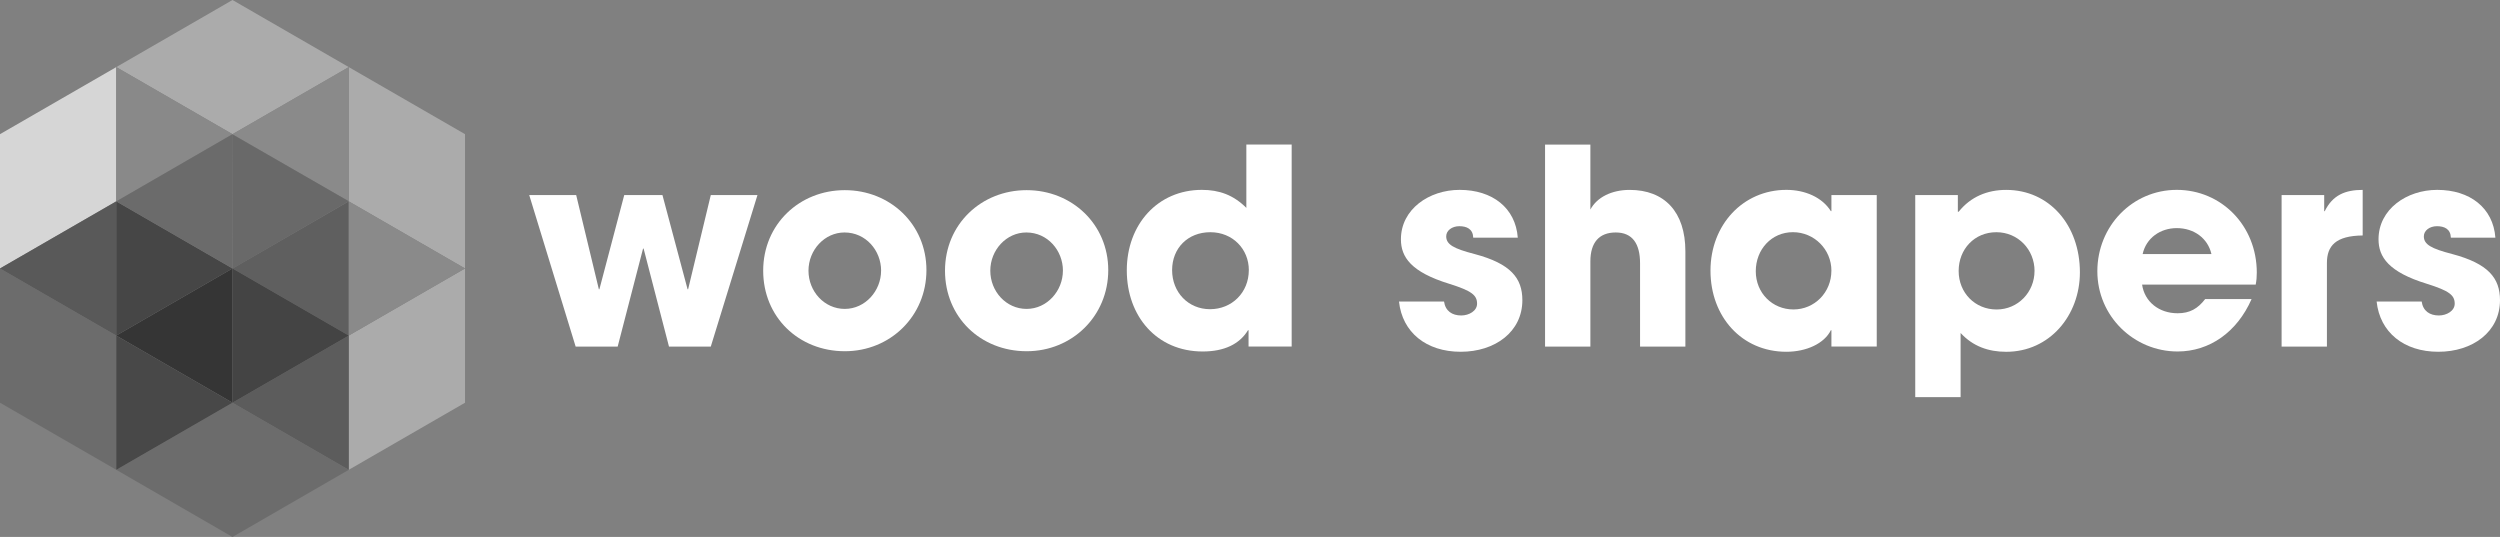
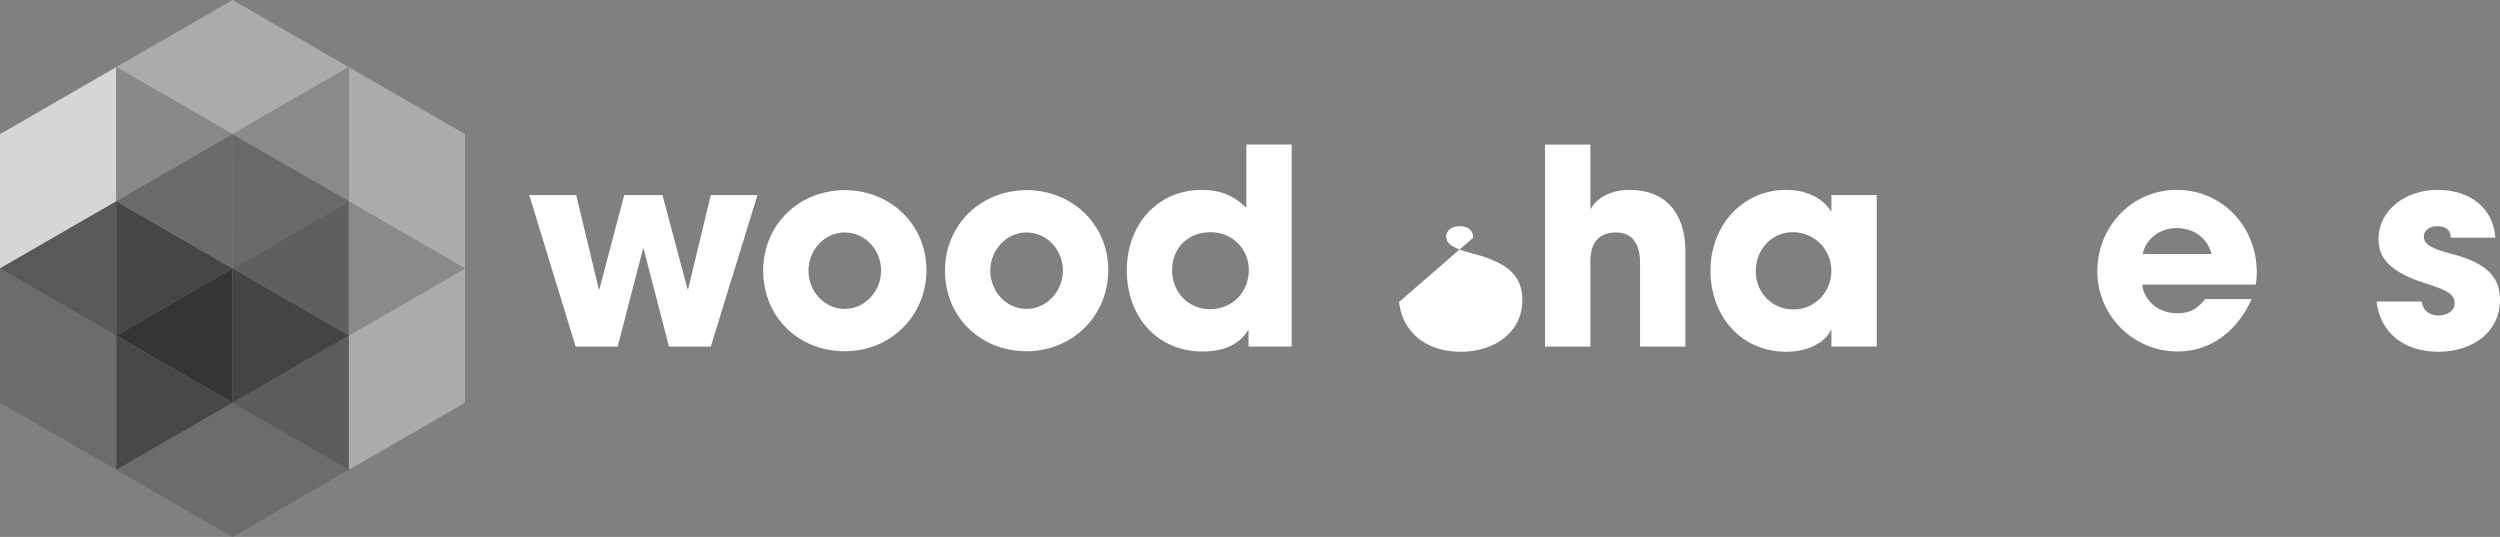
<svg xmlns="http://www.w3.org/2000/svg" id="Calque_2" viewBox="0 0 872.59 187.42">
  <rect x="0" y="0" width="872.59" height="187.42" fill="#808080" stroke="none" />
  <defs>
    <style>.cls-1{fill:#5f5f5f;}.cls-1,.cls-2,.cls-3,.cls-4,.cls-5,.cls-6,.cls-7,.cls-8,.cls-9,.cls-10,.cls-11,.cls-12,.cls-13,.cls-14,.cls-15{stroke-width:0px;}.cls-2{fill:#5c5c5c;}.cls-3{fill:#353535;}.cls-4{fill:#484848;}.cls-5{fill:#595959;}.cls-6{fill:#898989;}.cls-7{fill:#464646;}.cls-8{fill:#444;}.cls-9{fill:#d6d6d6;}.cls-10{fill:#ababab;}.cls-11{fill:#8a8a8a;}.cls-12{fill:#6c6c6c;}.cls-13{fill:#6b6b6b;}.cls-14{fill:#fff;}.cls-15{fill:#696969;}</style>
  </defs>
  <g id="Layer_1_-_copie">
    <polygon class="cls-12" points="81.15 140.56 40.58 163.98 81.15 187.42 121.73 163.98 81.15 140.56" />
    <polygon class="cls-10" points="81.15 0 40.58 23.42 81.15 46.83 121.73 23.42 81.15 0" />
    <polygon class="cls-9" points="0 46.83 0 93.7 40.58 70.28 40.58 23.42 0 46.83" />
    <polygon class="cls-12" points="0 93.7 0 140.56 40.58 163.98 40.58 117.14 40.58 117.12 0 93.7" />
    <polygon class="cls-3" points="81.15 93.7 81.15 140.56 40.58 117.14 40.58 117.12 81.15 93.7" />
    <polygon class="cls-10" points="121.73 117.12 121.73 117.14 121.73 163.98 162.31 140.56 162.31 93.7 121.73 117.12" />
    <polygon class="cls-1" points="121.73 70.28 121.73 117.12 81.15 93.7 121.73 70.28" />
    <polygon class="cls-10" points="121.73 23.42 121.73 70.28 162.31 93.7 162.31 46.83 121.73 23.42" />
    <polygon class="cls-2" points="121.73 117.14 121.73 163.98 81.15 140.56 121.73 117.14" />
    <polygon class="cls-11" points="121.73 23.42 121.73 70.28 81.15 46.83 121.73 23.42" />
    <polygon class="cls-11" points="162.31 93.7 121.73 117.12 121.73 70.28 162.31 93.7" />
    <polygon class="cls-15" points="121.73 70.24 81.21 93.74 81.1 46.88 121.73 70.24" />
    <polygon class="cls-8" points="121.73 117.12 121.73 117.14 81.15 140.56 81.15 93.7 121.73 117.12" />
    <polygon class="cls-6" points="81.15 46.83 40.58 70.28 40.58 23.42 81.15 46.83" />
    <polygon class="cls-5" points="40.58 70.28 40.58 117.12 0 93.7 40.58 70.28" />
    <polygon class="cls-7" points="81.15 93.7 40.58 117.12 40.58 70.28 81.15 93.7" />
    <polygon class="cls-4" points="81.15 140.56 40.58 163.98 40.58 117.14 81.15 140.56" />
    <polygon class="cls-13" points="81.15 46.83 81.15 93.7 40.58 70.28 81.15 46.83" />
    <path class="cls-14" d="m233.5,120.97l-8.86-34.21h-.19l-8.86,34.21h-14.67l-16.2-52.88h16.39l7.91,32.87h.19l8.67-32.87h13.34l8.77,32.87h.19l7.91-32.87h16.29l-16.29,52.88h-14.58Z" />
    <path class="cls-14" d="m294.87,122.59c-16.1,0-28.49-11.91-28.49-28.11s12.67-28.11,28.49-28.11,28.49,11.91,28.49,27.92-12.58,28.3-28.49,28.3Zm12.67-28.11c0-7.05-5.34-13.34-12.77-13.34-6.96,0-12.58,6.1-12.58,13.34s5.53,13.34,12.67,13.34,12.67-6.29,12.67-13.34Z" />
    <path class="cls-14" d="m358.33,122.59c-16.1,0-28.49-11.91-28.49-28.11s12.67-28.11,28.49-28.11,28.49,11.91,28.49,27.92-12.58,28.3-28.49,28.3Zm12.67-28.11c0-7.05-5.34-13.34-12.77-13.34-6.96,0-12.58,6.1-12.58,13.34s5.53,13.34,12.67,13.34,12.67-6.29,12.67-13.34Z" />
    <path class="cls-14" d="m435.79,120.97v-5.72h-.19c-2.95,4.86-8.29,7.43-15.82,7.43-16.01,0-26.49-12.29-26.49-28.3s10.77-28.11,26.2-28.11c6.1,0,11.05,1.81,15.53,6.29v-22.11h15.82v70.51h-15.05Zm.1-26.68c0-7.34-5.62-13.24-13.44-13.24s-13.34,5.53-13.34,13.24,5.62,13.63,13.24,13.63,13.53-5.81,13.53-13.63Z" />
-     <path class="cls-14" d="m514.21,82.95c-.1-3.05-2.29-4-4.86-4s-4.57,1.53-4.57,3.53c0,2.86,2.57,4.29,9.91,6.19,12.58,3.34,16.67,8.39,16.67,16.1,0,11.05-9.53,18.01-21.53,18.01s-20.39-6.77-21.53-17.53h15.72c.48,3.34,2.86,4.86,6,4.86,2.76,0,5.53-1.62,5.53-4.1,0-2.95-1.81-4.48-9.72-6.96-13.34-4.1-16.86-9.34-16.86-15.53,0-10.48,9.81-17.25,20.49-17.25,11.43,0,19.53,6.29,20.3,16.68h-15.53Z" />
+     <path class="cls-14" d="m514.21,82.95c-.1-3.05-2.29-4-4.86-4s-4.57,1.53-4.57,3.53c0,2.86,2.57,4.29,9.91,6.19,12.58,3.34,16.67,8.39,16.67,16.1,0,11.05-9.53,18.01-21.53,18.01s-20.39-6.77-21.53-17.53h15.72h-15.53Z" />
    <path class="cls-14" d="m572.44,120.97v-29.06c0-6.86-2.67-10.77-8.48-10.77s-8.86,3.52-8.86,10.1v29.73h-15.82V50.46h15.82v22.68c2.29-4.29,7.43-6.86,13.72-6.86,12.1,0,19.44,7.62,19.44,21.44v33.25h-15.82Z" />
    <path class="cls-14" d="m639.23,120.97v-5.72h-.19c-2.29,4.67-8.58,7.53-15.53,7.53-15.63,0-26.49-12.29-26.49-28.3s11.34-28.21,26.49-28.21c6.48,0,12.48,2.57,15.53,7.43h.19v-5.62h15.82v52.88h-15.82Zm0-26.49c0-7.43-6-13.44-13.44-13.44s-12.96,6-12.96,13.63,5.81,13.34,13.15,13.34,13.24-5.91,13.24-13.53Z" />
-     <path class="cls-14" d="m668.49,138.6v-70.51h14.87v5.81h.29c4.19-5.24,10.01-7.62,16.58-7.62,15.06,0,25.73,12.29,25.73,28.78,0,15.06-10.58,27.73-25.73,27.73-6.19,0-11.62-1.91-15.91-6.57v22.39h-15.82Zm41.64-44.02c0-7.43-5.72-13.53-13.34-13.53s-13.15,5.91-13.15,13.53,5.72,13.44,13.24,13.44,13.24-6.1,13.24-13.44Z" />
    <path class="cls-14" d="m747.67,99.34c.86,6,5.91,10,12.39,10,4.29,0,7.05-1.62,9.62-4.95h16.2c-5.05,11.53-14.67,18.29-25.82,18.29-15.25,0-28.01-12.29-28.01-28.01s12.2-28.4,27.73-28.4,27.92,12.48,27.92,28.87c0,1.52-.1,2.76-.38,4.19h-39.64Zm24.2-10.67c-1.24-5.43-6-9.05-12.1-9.05-5.72,0-10.67,3.43-11.91,9.05h24.01Z" />
-     <path class="cls-14" d="m796.36,120.97v-52.88h14.87v5.62h.19c2.76-5.62,7.15-7.43,13.24-7.43v15.91c-9.43.1-12.48,3.62-12.48,9.62v29.16h-15.82Z" />
    <path class="cls-14" d="m855.44,82.95c-.1-3.05-2.29-4-4.86-4s-4.57,1.53-4.57,3.53c0,2.86,2.57,4.29,9.91,6.19,12.58,3.34,16.67,8.39,16.67,16.1,0,11.05-9.53,18.01-21.53,18.01s-20.39-6.77-21.53-17.53h15.72c.48,3.34,2.86,4.86,6,4.86,2.76,0,5.53-1.62,5.53-4.1,0-2.95-1.81-4.48-9.72-6.96-13.34-4.1-16.87-9.34-16.87-15.53,0-10.48,9.81-17.25,20.49-17.25,11.43,0,19.53,6.29,20.3,16.68h-15.53Z" />
  </g>
</svg>